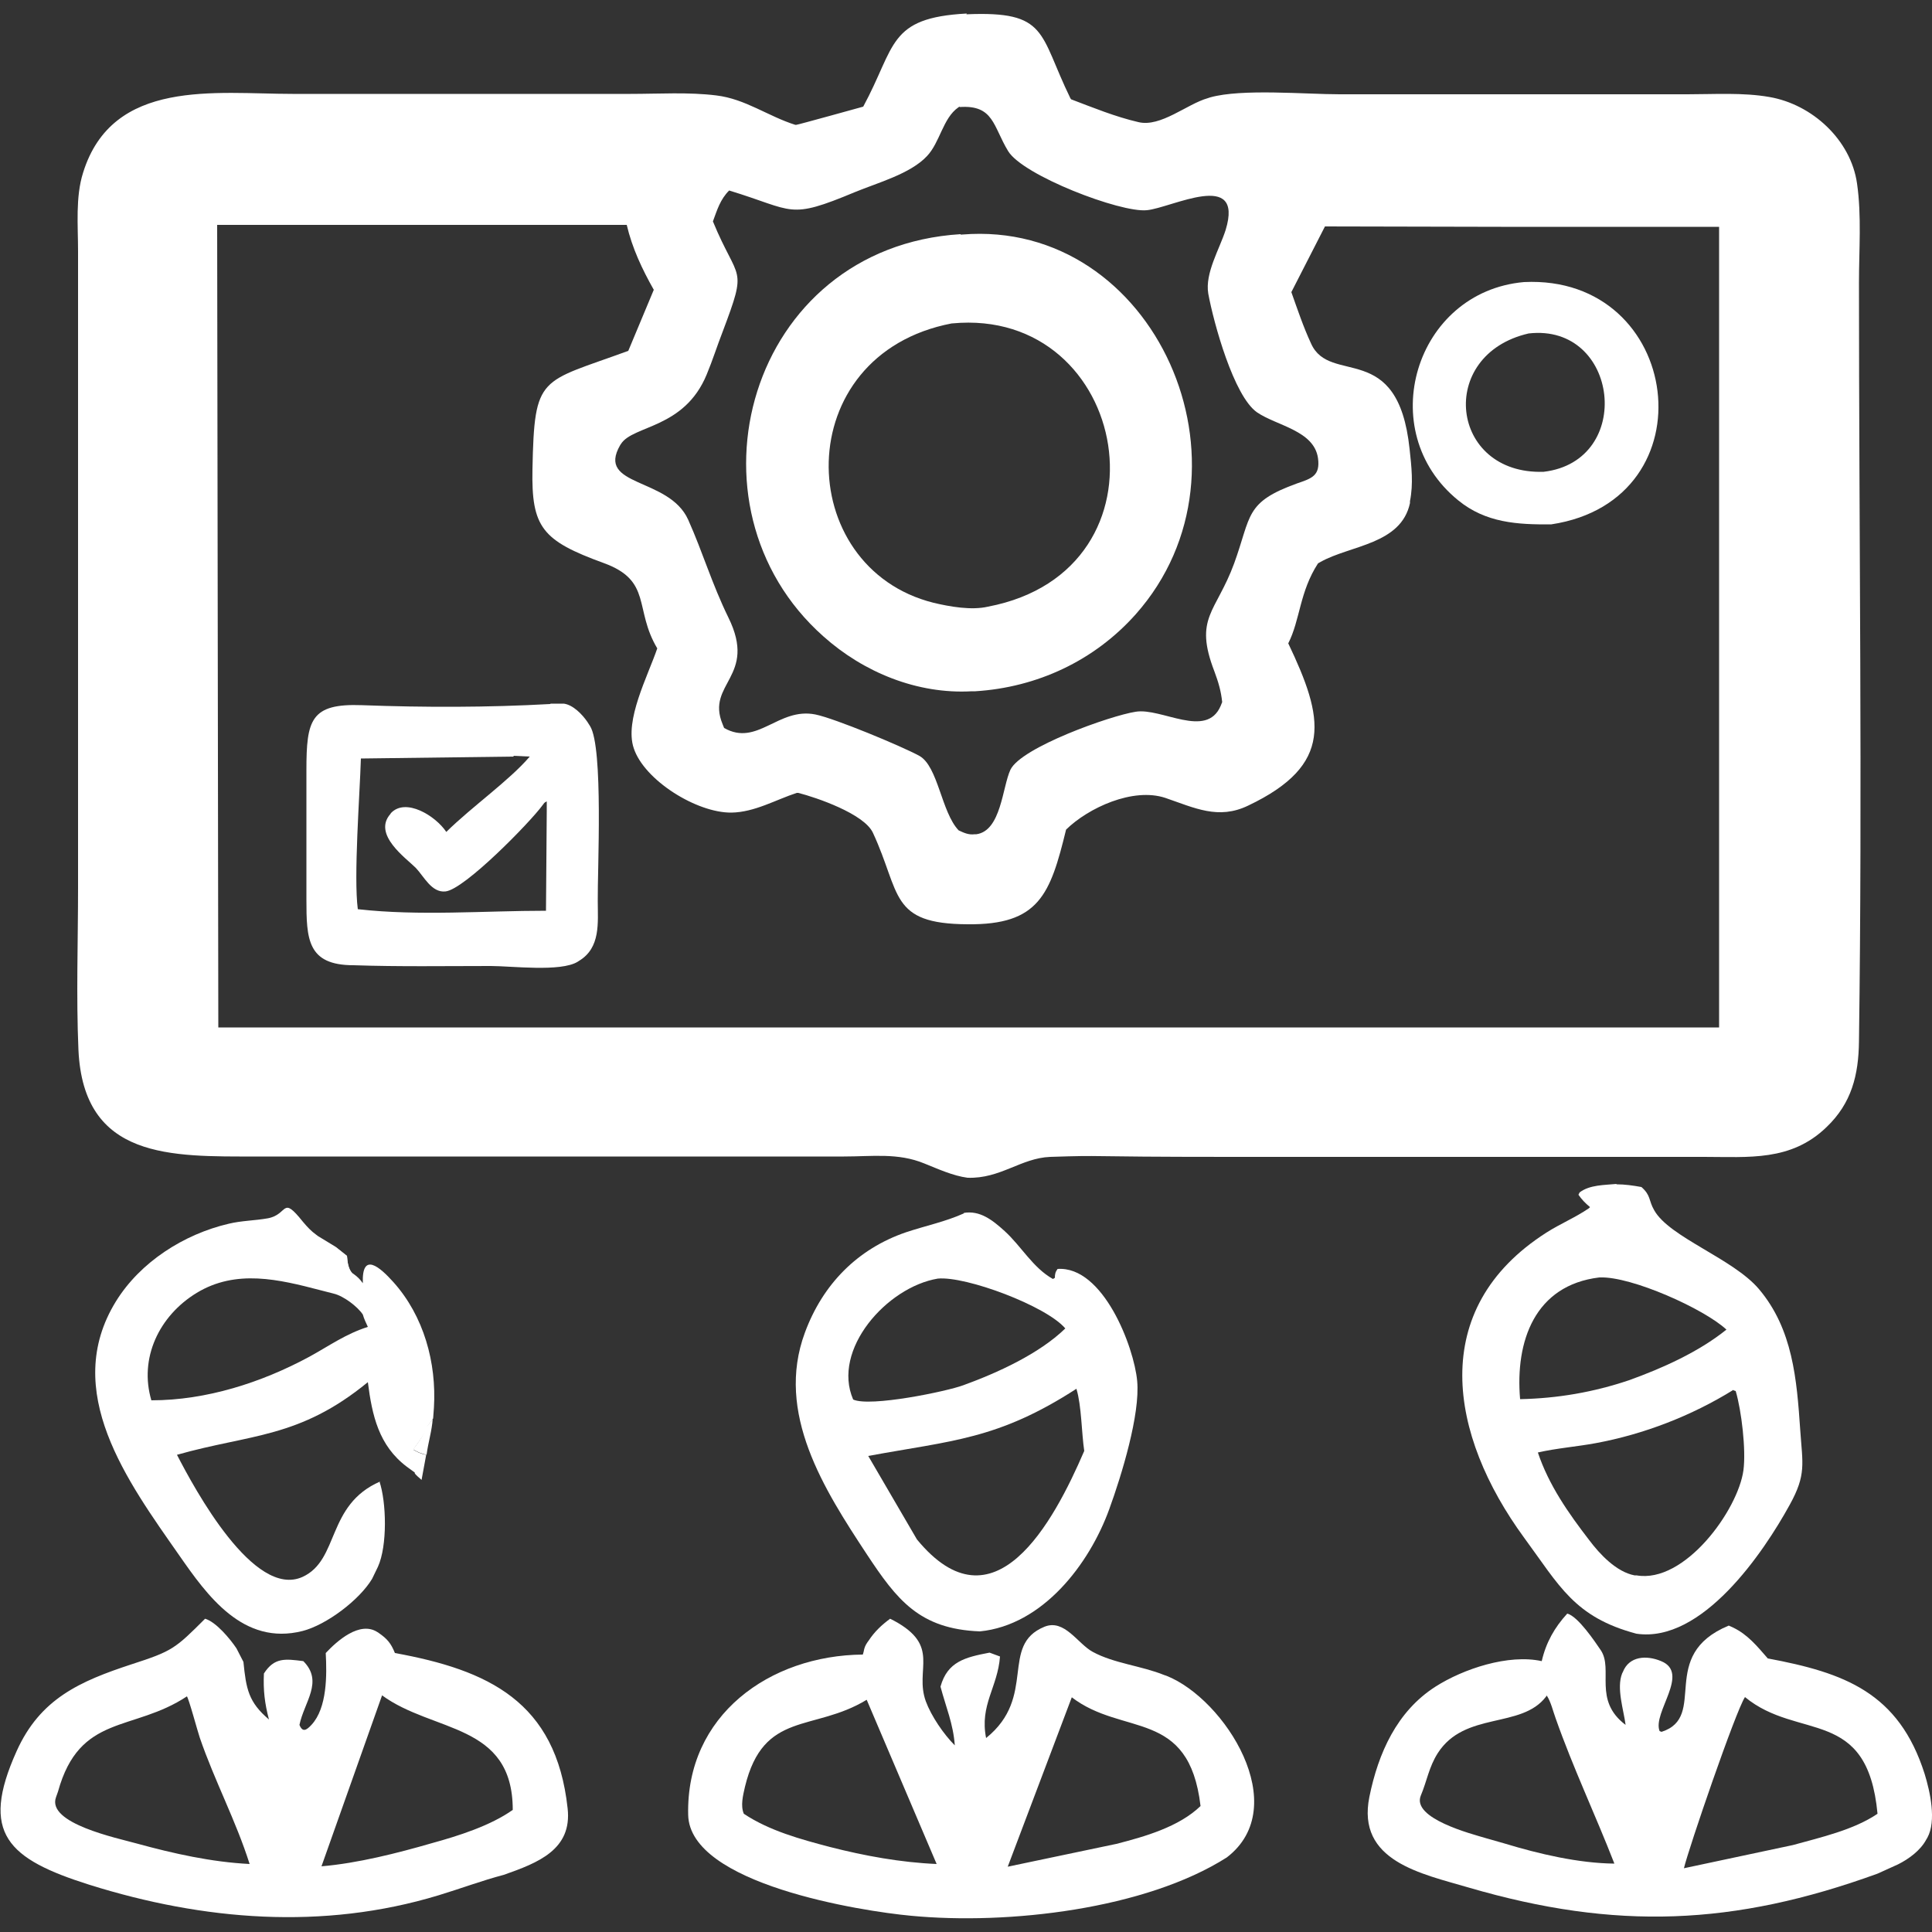
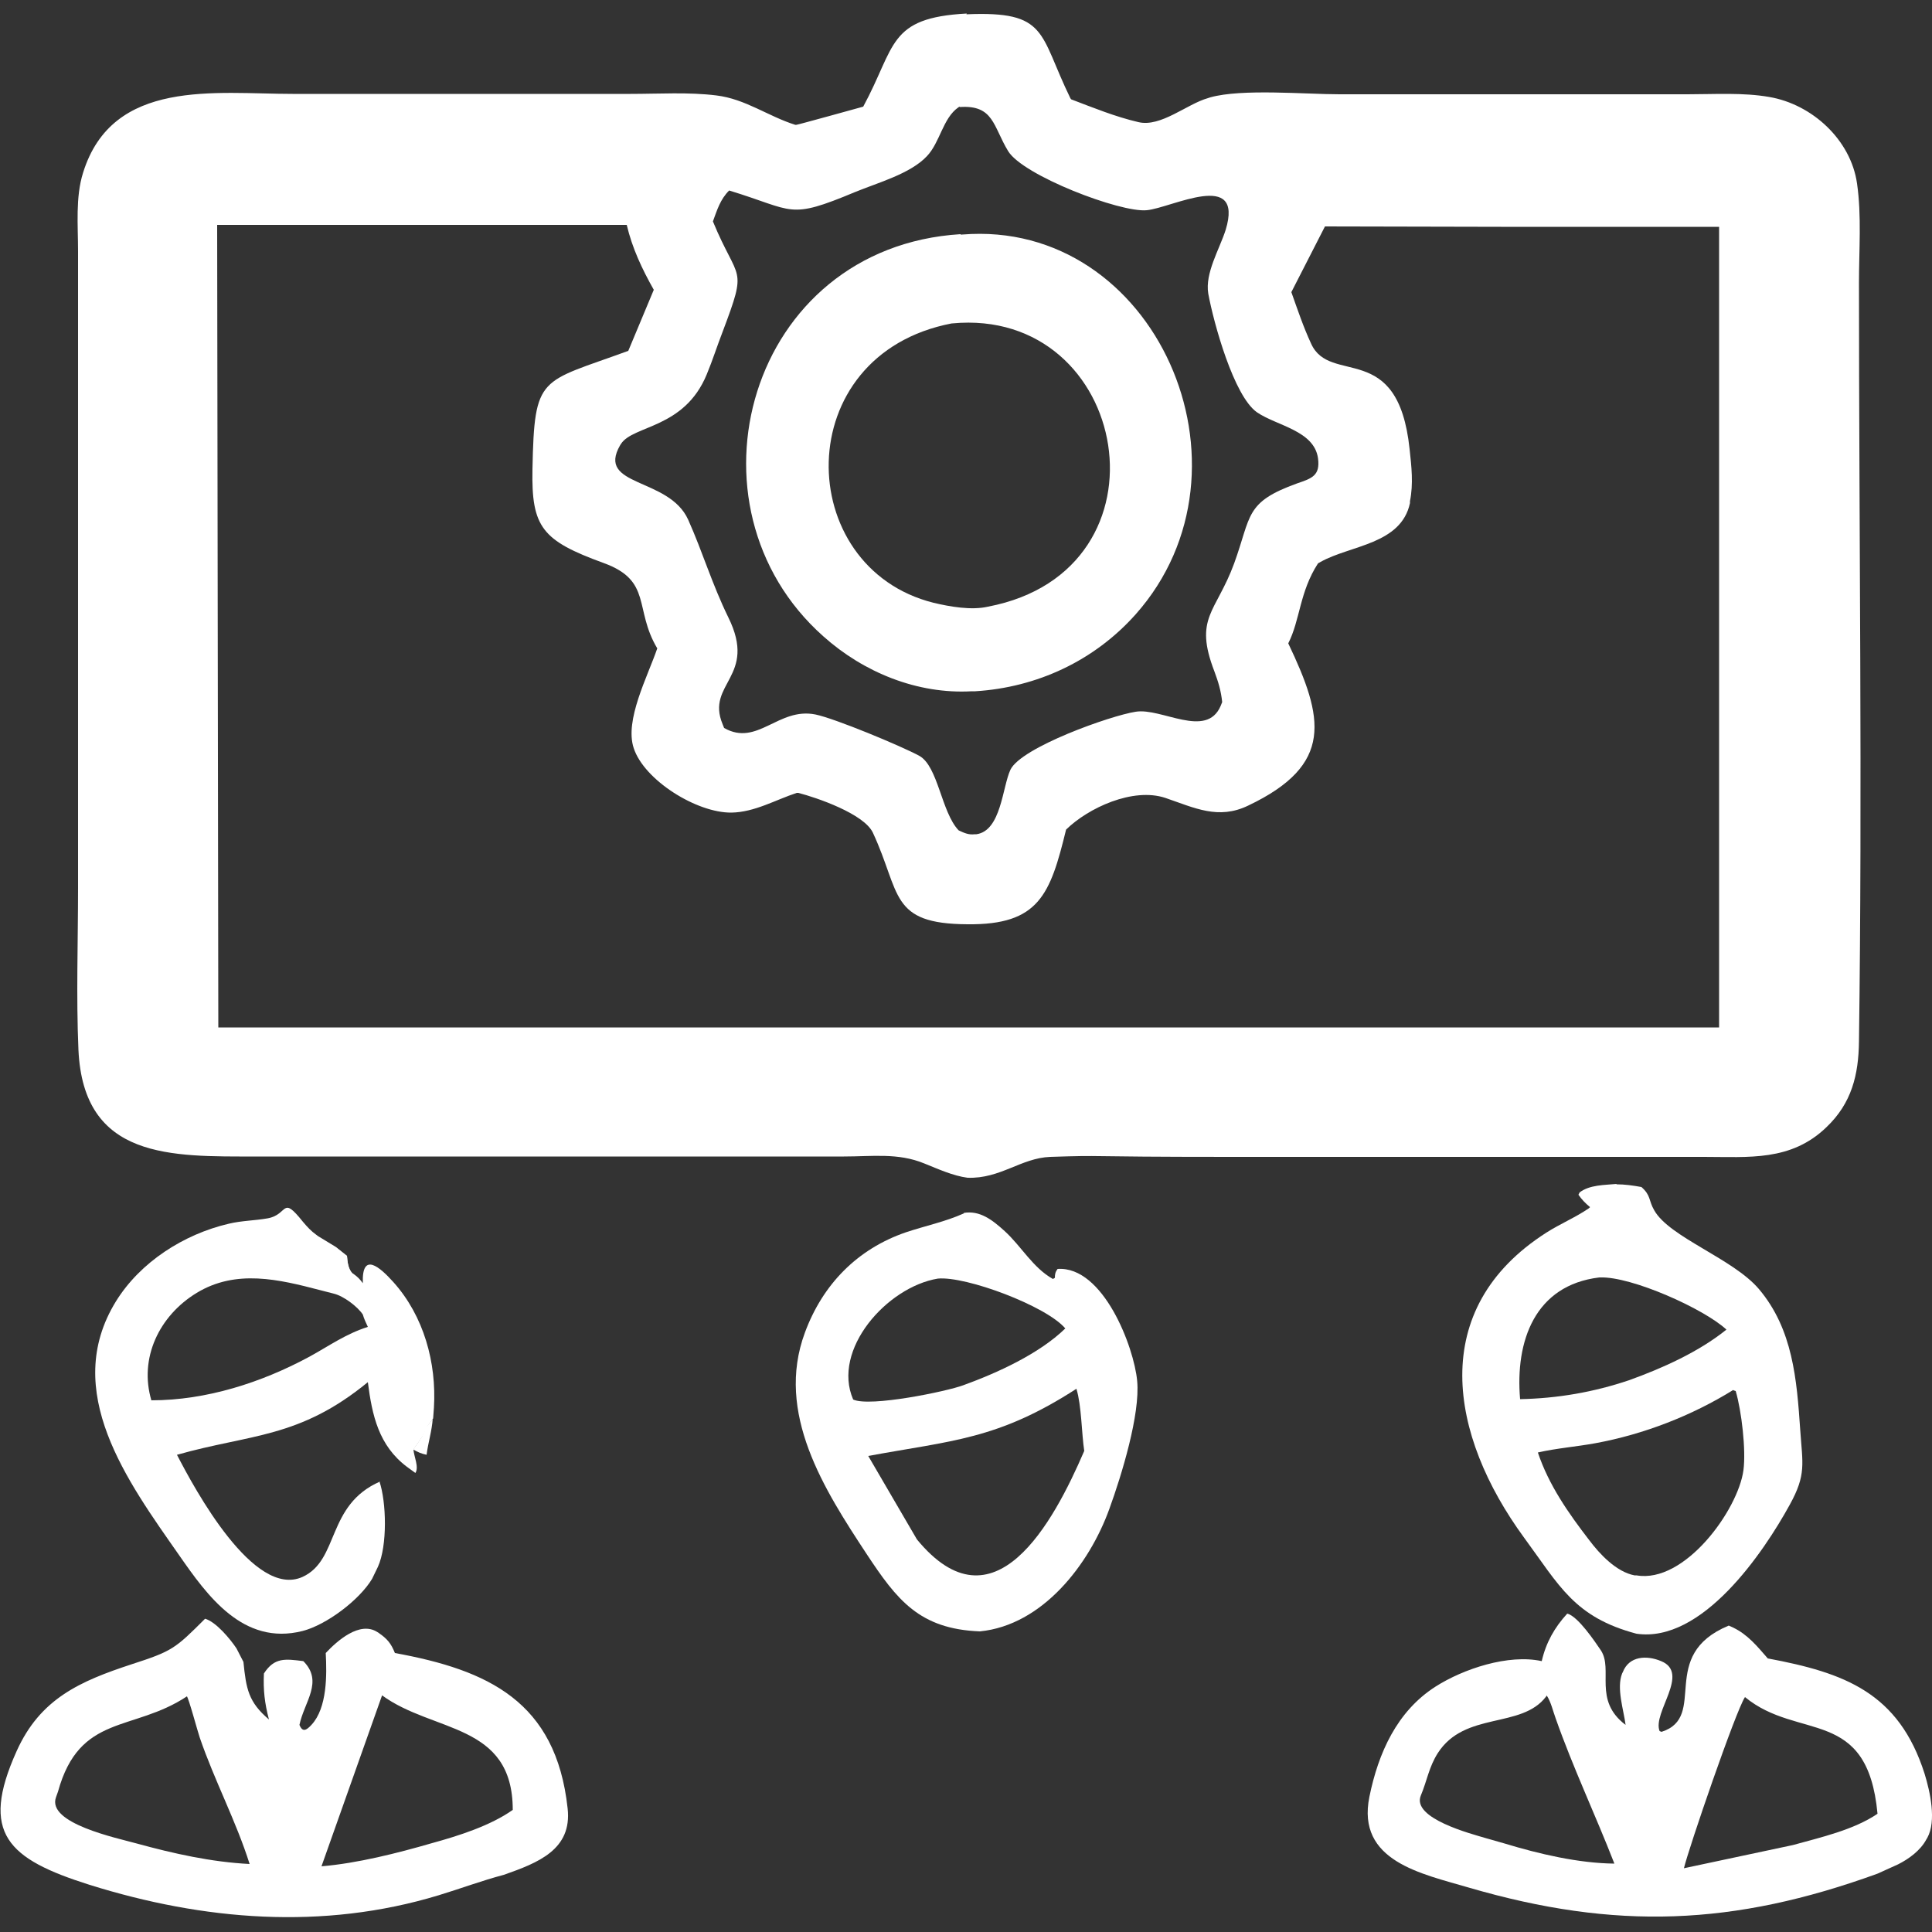
<svg xmlns="http://www.w3.org/2000/svg" id="Livello_1" data-name="Livello 1" version="1.1" viewBox="0 0 500 500">
  <rect x="0" y="0" width="500" height="500" fill="#333333" stroke="none" />
  <defs>
    <style>
      .cls-1 {
        fill: #fff;
        stroke-width: 0px;
      }
    </style>
  </defs>
-   <path class="cls-1" d="M106.8,375.1c1.2.7,2.2,1.2,3.5,1.4l-1.2,6.5c-.5-.5-1.5-1.2-1.8-1.8,1-1.5-.4-4.3-.5-6.1h0ZM106.8,375.1" />
  <path class="cls-1" d="M112,367c-.2,3.3-1.2,6.3-1.6,9.5-1.4-.3-2.3-.7-3.5-1.4,1.1-1.5,2.7-3.5,3.2-5.3v-.5c.9-.7,1.4-1.3,2-2.3h0ZM112,367" />
  <path class="cls-1" d="M98.2,383.4c1.8,5.3,2.1,16.6-.4,22.1l-1.5,3.1c-3.3,5.5-11.8,11.9-18,13.5-15.4,3.9-24.7-9.2-32-19.7-13.2-18.9-30.6-42.4-16.3-65.6,6.3-10.2,17.6-17.4,29.2-20.1,3.3-.8,6.7-.8,10.1-1.4,5.4-1,3.5-6.1,9.1.9,1.1,1.3,2.1,2.4,3.5,3.4l.4.3,4.6,2.8,2.9,2.3c.1,1.4.3,3.4,1.4,4.5l.3.2c1,.7,1.7,1.4,2.4,2.4-.3-8.3,4.4-4.2,7.9-.3,7.9,8.8,11.2,20.9,10.5,32.5l-.2,2.7c-.5,1-1,1.5-1.8,2.3v.5c-.6,1.8-2.3,3.8-3.3,5.3.1,1.8,1.5,4.6.5,6.1l-2.2-1.6c-7.3-5.5-9-13.3-10.1-21.9-17.8,14.6-30.4,13.4-49.4,18.8,4.6,8.9,19.9,37.3,32.5,31.6,9.6-4.4,6.1-18.6,20.1-24.7h0ZM39.2,362.4c14.2,0,28.5-4.6,40.9-11.3,5.1-2.8,9.4-5.9,15.1-7.7-.5-1.1-1-2.1-1.3-3.2-1.4-2.1-5-4.8-7.5-5.4l-3.5-.9c-10.7-2.8-21.8-5.5-32,.7-9.7,5.9-15,16.9-11.7,27.9h0ZM39.2,362.4" />
  <path class="cls-1" d="M86.9,322.8l2.9,2.3c.1,1.4.3,3.4,1.4,4.5l.3.2c-2.4,0-2.3,0-4.3-1.2l-.4-.2c-.4-1.8,0-3.7.2-5.5h0ZM86.9,322.8" />
  <path class="cls-1" d="M249.4,313.9c4.2-.7,7.4,1.8,10.6,4.7,4.3,3.9,7.3,9.5,12.5,12.4l.5-.3c0-.9.1-1.5.7-2.3,11.8-.8,19.8,20.2,20.6,29,.8,8.6-4,24.3-7.2,33.1-5.2,14.4-17.3,30.1-33.5,31.7-15.7-.6-21.5-8.2-29.3-20-11-16.7-23.7-36.5-16-57.3,4.6-12.5,13.6-21.7,26.2-26,5.1-1.7,10.1-2.7,15-4.9h0ZM278.6,359.4c-20.4,13.2-32.3,13.4-53.9,17.4l12.6,21.6c19.9,24.2,35.3-4.3,43.3-22.9-.7-4.7-.7-11.7-2-16h0ZM242.7,330.9c-13.2,2.2-27.5,18.4-21.9,31.3,4.4,2,24.2-2.1,28.5-3.7,8.8-3.2,19.6-8.1,26.4-14.7-4.9-5.8-25.7-13.6-33-12.9h0ZM242.7,330.9" />
  <g>
    <path class="cls-1" d="M418.3,306.5c2.2,0,4.3.3,6.5.7,2.5,2.2,1.8,3.4,3.3,6,3.9,7,20.4,12.5,27.1,20.4,8.8,10.4,9.8,23.4,10.7,36.5.6,8.8,1.6,11.5-2.7,19.3-6.8,12.4-22.7,35.9-39.7,33.4-16.1-4.3-19.9-12.4-29.1-24.9-19.3-26.4-25.2-59.1,5.8-78.9,3.6-2.3,7.5-3.9,11-6.3l.3-.3c-1.2-1-2.1-1.9-3-3.2l.3-.6c2.6-2,6.5-1.9,9.6-2.2h0ZM448.6,359.7c-10.8,6.7-23.2,11.5-35.7,13.8-4.9.9-10.1,1.3-14.9,2.4,2.8,8.4,7.9,15.7,13.3,22.7,2.7,3.6,7,8.2,11.7,9.1h.5c12.5,2.2,26.3-16.9,27.7-27.2.7-5.3-.5-15.4-2-20.5l-.6-.2ZM413.9,330.6c-16.7,2-21.8,16.5-20.5,31.5,9.7-.2,19-1.8,28.2-4.9,8.6-3.1,18-7.3,25.2-13.1-5.8-5.4-24.6-13.8-32.7-13.5h-.3ZM413.9,330.6" />
    <path class="cls-1" d="M405.6,417.6c2.8.7,7.2,7.3,8.7,9.5,3.3,5-2.1,12.9,6.4,19.3-.5-3.9-2.4-9.5-.9-13.3l.2-.4c1.6-4.1,6.1-4.4,9.9-2.8,7.6,3.1-2.3,13.3-.4,18.1l.5.2c12.2-3.9-1.2-19.8,17.4-27.5l1.1.5c3.8,1.8,6.3,4.9,9,8,19.8,3.7,33.9,8.8,40.6,29.9,1.4,4.6,3.1,12.1.7,16.5l-.3.5c-1.5,2.8-4.5,5-7.3,6.4l-5.3,2.4c-37.2,13.5-67.8,14.7-105.8,3.6-12.2-3.6-29.1-6.8-25.7-23.5,2.3-11.3,7.1-22.1,17.1-28.5,7.2-4.6,18.9-8.5,27.5-6.6,1.1-4.8,3.3-8.7,6.6-12.3h0ZM451.6,439.2c-2.4,3.6-14.6,39.2-15.8,44.3l28.2-6c7.2-2,15.7-3.9,21.9-8.1-2.6-27.9-20.5-18.8-34.3-30.2h0ZM400.3,438.8l-.2.3c-6.4,8.4-21,3.7-28,14.6-2.3,3.6-2.8,7.2-4.4,11-2.4,5.9,13.1,9.9,16.8,11l4.9,1.4c8.9,2.7,19.1,5.1,28.4,5.2-4.9-12.6-10.7-24.8-15.2-37.6-.7-1.9-1.2-4.2-2.3-5.9h0ZM400.3,438.8" />
    <path class="cls-1" d="M53,418.9c2.9.8,6.6,5.3,8.2,7.7l1.8,3.5c.7,7,1.3,10.4,6.6,14.9-1.1-4.2-1.5-7.6-1.3-11.9,2.7-4.2,5.5-3.8,10.2-3.2,5.3,5.3.2,10.6-1,16.5.8,2,1.8,1.4,3.1,0,4.1-4.4,4-13,3.7-18.6,2.9-3.1,8.8-8.4,13.4-5.4l.3.2c2.2,1.5,3.2,2.7,4.2,5.2,24.1,4.4,41.7,12.5,44.7,40.2,1.2,10.7-7.7,14.1-16.5,17.2-5.7,1.5-11.3,3.6-16.9,5.3-30,9.1-60.9,6.5-90.3-2.7-21.2-6.7-28.5-13.3-18.9-34.6,6.1-13.6,16.4-18.1,29.8-22.5,10.5-3.4,11.2-4,19-11.8h0ZM48.4,439c-14,9.3-27.8,4.4-33.4,24.7l-.5,1.4c-2.5,6.8,15.9,10.6,20.9,12,9.5,2.6,19.3,4.8,29.2,5.3-3.5-11.1-9.1-21.6-12.9-32.7-.5-1.4-2.9-10.4-3.4-10.8h0ZM98.9,438.7l-15.7,44.3c9.4-.8,19.6-3.4,28.6-6,6.9-1.9,15.1-4.5,20.9-8.6,0-22.6-20.6-19.9-33.9-29.7h0ZM98.9,438.7" />
-     <path class="cls-1" d="M230.3,418.9l1,.5c12.3,6.6,5.3,12.6,8.3,20.9,1.4,3.8,4.6,8.5,7.5,11.4-.4-5.6-2.3-9.9-3.7-15.2,1.8-6.5,6.4-7.6,12.7-8.8l2.7,1c-.6,8-5.3,12.5-3.6,21.1,13.3-10.7,3.4-24,15.1-28.8,5.2-2.1,8.6,4.4,12.5,6.5,5.5,3,12.6,3.6,18.5,6l.6.2c15.1,6,32.8,33.8,15.6,47-21.1,13.4-56.5,17.5-81.7,15.1-13-1.2-57.3-8.2-57.7-26.1-.6-25.8,21.1-41.3,45.2-41.5l.2-.7c.2-1.1.4-1.6,1-2.5l.3-.4c1.5-2.3,3.4-4.1,5.6-5.7h0ZM224.3,439.9c-13.8,8.4-26.7,2.7-31.5,22.5-.5,2.2-1.2,4.9-.3,7,6.6,4.4,14.7,6.6,22.3,8.6,9,2.3,18.3,4,27.6,4.4l-18.1-42.5ZM277.4,439.2l-16.6,43.9,28.1-5.9c7.4-1.9,16.2-4.4,21.8-9.8-3-25.4-20.1-17.9-33.4-28.2h0ZM277.4,439.2" />
    <path class="cls-1" d="M250.1,3.7c21.2-.9,18.7,4.9,26.9,21.7l.2.3c5.8,2.2,11.4,4.5,17.4,5.9,5.8,1.4,12.6-4.7,18-6.2l.6-.2c8.2-2.3,24.6-.8,33.5-.8,30,0,60,0,90,0,6.9,0,14.4-.5,21.2.7,11.1,1.9,21.1,11.1,22.7,22.4,1.2,8.3.5,17.3.5,25.6,0,65.3.9,131.1,0,196.4-.1,8.7-1.9,16-8.4,22.2-9.2,8.9-20.1,7.7-31.8,7.7-40.9,0-81.7,0-122.6,0s-31.1-.5-46.5,0c-7.6.3-12.9,5.7-21.4,5.4-3.8-.5-7.7-2.3-11.2-3.7-6.8-2.8-13.5-1.8-20.8-1.8-50.7,0-101.3,0-152,0-22.1,0-44.8.8-46.1-27.6-.6-13.9-.1-28-.1-41.9,0-54.9,0-109.9,0-164.8,0-6.6-.7-14,1.3-20.3,7.6-24.5,34.3-20.4,54.2-20.4,29.2,0,58.3,0,87.5,0,7.3,0,15-.5,22.2.4,7.5.9,13.4,5.4,20.4,7.6h.3c0,.1,17.3-4.7,17.3-4.7,8.5-15.7,6.3-23,26.8-24.1h0ZM56.2,58.3l.3,207.6h388.4c0,0,0-207.2,0-207.2h-56.4s-45.6-.1-45.6-.1l-8.7,17c1.6,4.5,3.1,9,5.1,13.3,4.9,11,22.5-1.2,25.5,27.3.5,4.6,1,9,.1,13.5v.5c-2.3,10.7-15.4,10.9-23.1,15.2l-.7.4c-4.8,7.4-4.6,14.6-7.7,20.7,9.2,19.3,11.9,31.4-10.4,42-7.7,3.7-13.8.6-21.4-2-8.4-2.8-20,2.6-25.7,8.2-4.1,16.8-7,24.7-25.5,24.5-20.3-.1-17.2-8-24.5-23.7-2.3-4.9-14.6-9.1-19.3-10.3h-.4c-5.5,1.8-10.9,5-16.9,5.1-9,.1-22.6-8.4-25.3-16.7-2.4-7.2,3.6-18.5,6.1-25.8-6.1-10.2-1.2-17.5-13.9-22.1-15.9-5.8-18.7-9.2-18.4-24.3.5-24.6,1.9-22.2,24.8-30.6l6.6-15.8c-3-5.3-5.6-10.8-7-16.8H56.2ZM248.3,27.6l-.3.2c-4,2.8-4.7,9-8.1,12.6-4.3,4.6-12.8,6.9-18.6,9.3-17.5,7.3-15.5,4.8-32.6-.4-2.3,2.3-3.1,5-4.2,8,6.6,16,9.1,11.1,2.5,28.6-1.4,3.6-2.6,7.4-4.1,11-5.8,14.1-19.1,13.1-22.2,18l-.2.3c-6.3,10.9,12.6,8.2,17.6,19.3,3.8,8.5,6.1,16.5,10.4,25.3,7.6,15.4-5.9,17-1.5,27.6l.4,1c8.6,4.9,14-5.4,23.6-3.5,5,1,22.3,8.2,26.9,10.7,4.9,2.7,5.7,14.6,10.2,19.3,1.5.7,2.6,1.2,4.2,1h.4c6.4-.9,6.7-12.2,8.8-16.7,2.8-5.8,25.9-14,32.4-15,6.7-1.1,18.3,7.1,22-1.5l.4-1c-.3-2.9-1-5.2-2-7.9-5.4-14,.4-15.2,5.1-28,4.5-12.4,2.7-15.8,16.3-20.7,3.8-1.3,6-2,5.4-6.5-1-7.2-10.7-8.4-15.8-11.9-6-4.2-11.2-23.1-12.6-30.7-.9-5.3,2.9-11.5,4.5-16.5,4.8-15.8-14-5.7-20.4-5.1-6.8.7-32.1-9-35.9-15.3-3.9-6.4-3.7-12-12.5-11.4h0ZM248.3,27.6" />
  </g>
  <path class="cls-1" d="M248.6,60.7h.4c50-4.1,78.5,60.5,44.9,98.3-10.7,12-25.5,18.9-41.5,19.9h-.9c-14.1.8-28-4.9-38.4-14.2-38-33.7-19.5-100.7,35.5-104.1h0ZM246.3,83.7c-42.2,8.1-41.1,63.2-4.7,72.3,4.2,1,9.8,2,14.1,1,49.2-9.4,36.8-77.7-9.3-73.3h0ZM246.3,83.7" />
-   <path class="cls-1" d="M394.4,73c41.1-2,48.7,56.4,7.1,62.7-8.8.1-17-.4-24.1-6.2-22.1-17.9-11.2-54,17-56.5h0ZM395.6,86.3c-23.9,5.5-20.4,36.6,3.9,35.8,23.6-2.8,19.5-38.5-3.9-35.8h0ZM395.6,86.3" />
-   <path class="cls-1" d="M142.5,182.1h3.4c2.4.3,4.8,2.8,6.1,4.7l.7,1.1c3.5,5.5,1.9,37.5,2,45.3,0,5.6.8,12.1-4.9,15.5l-.3.2c-4.4,2.7-17.1,1.1-22.5,1.1-11.8,0-23.7.2-35.5-.2-12,0-12.2-6.8-12.2-17.1,0-11.1,0-22.3,0-33.4,0-13,1.1-17.3,14.4-16.8,16.1.6,32.6.6,48.7-.3h0ZM133,195.8l-39.6.5c-.3,9.5-1.9,30.6-.8,39,16,1.8,32.7.4,48.7.4l.2-25.8v-2.5c-.7.3-.7.5-1.1,1-3.2,4.4-20.2,21.8-25.1,22.3-3.6.4-5.6-3.9-7.7-6.1-2.5-2.5-11.2-8.6-6.6-13.9l.2-.3c3.8-4,11.5.7,14.3,4.9,6.7-6.6,16.3-13.3,21.6-19.5l-4.3-.2ZM133,195.8" />
</svg>